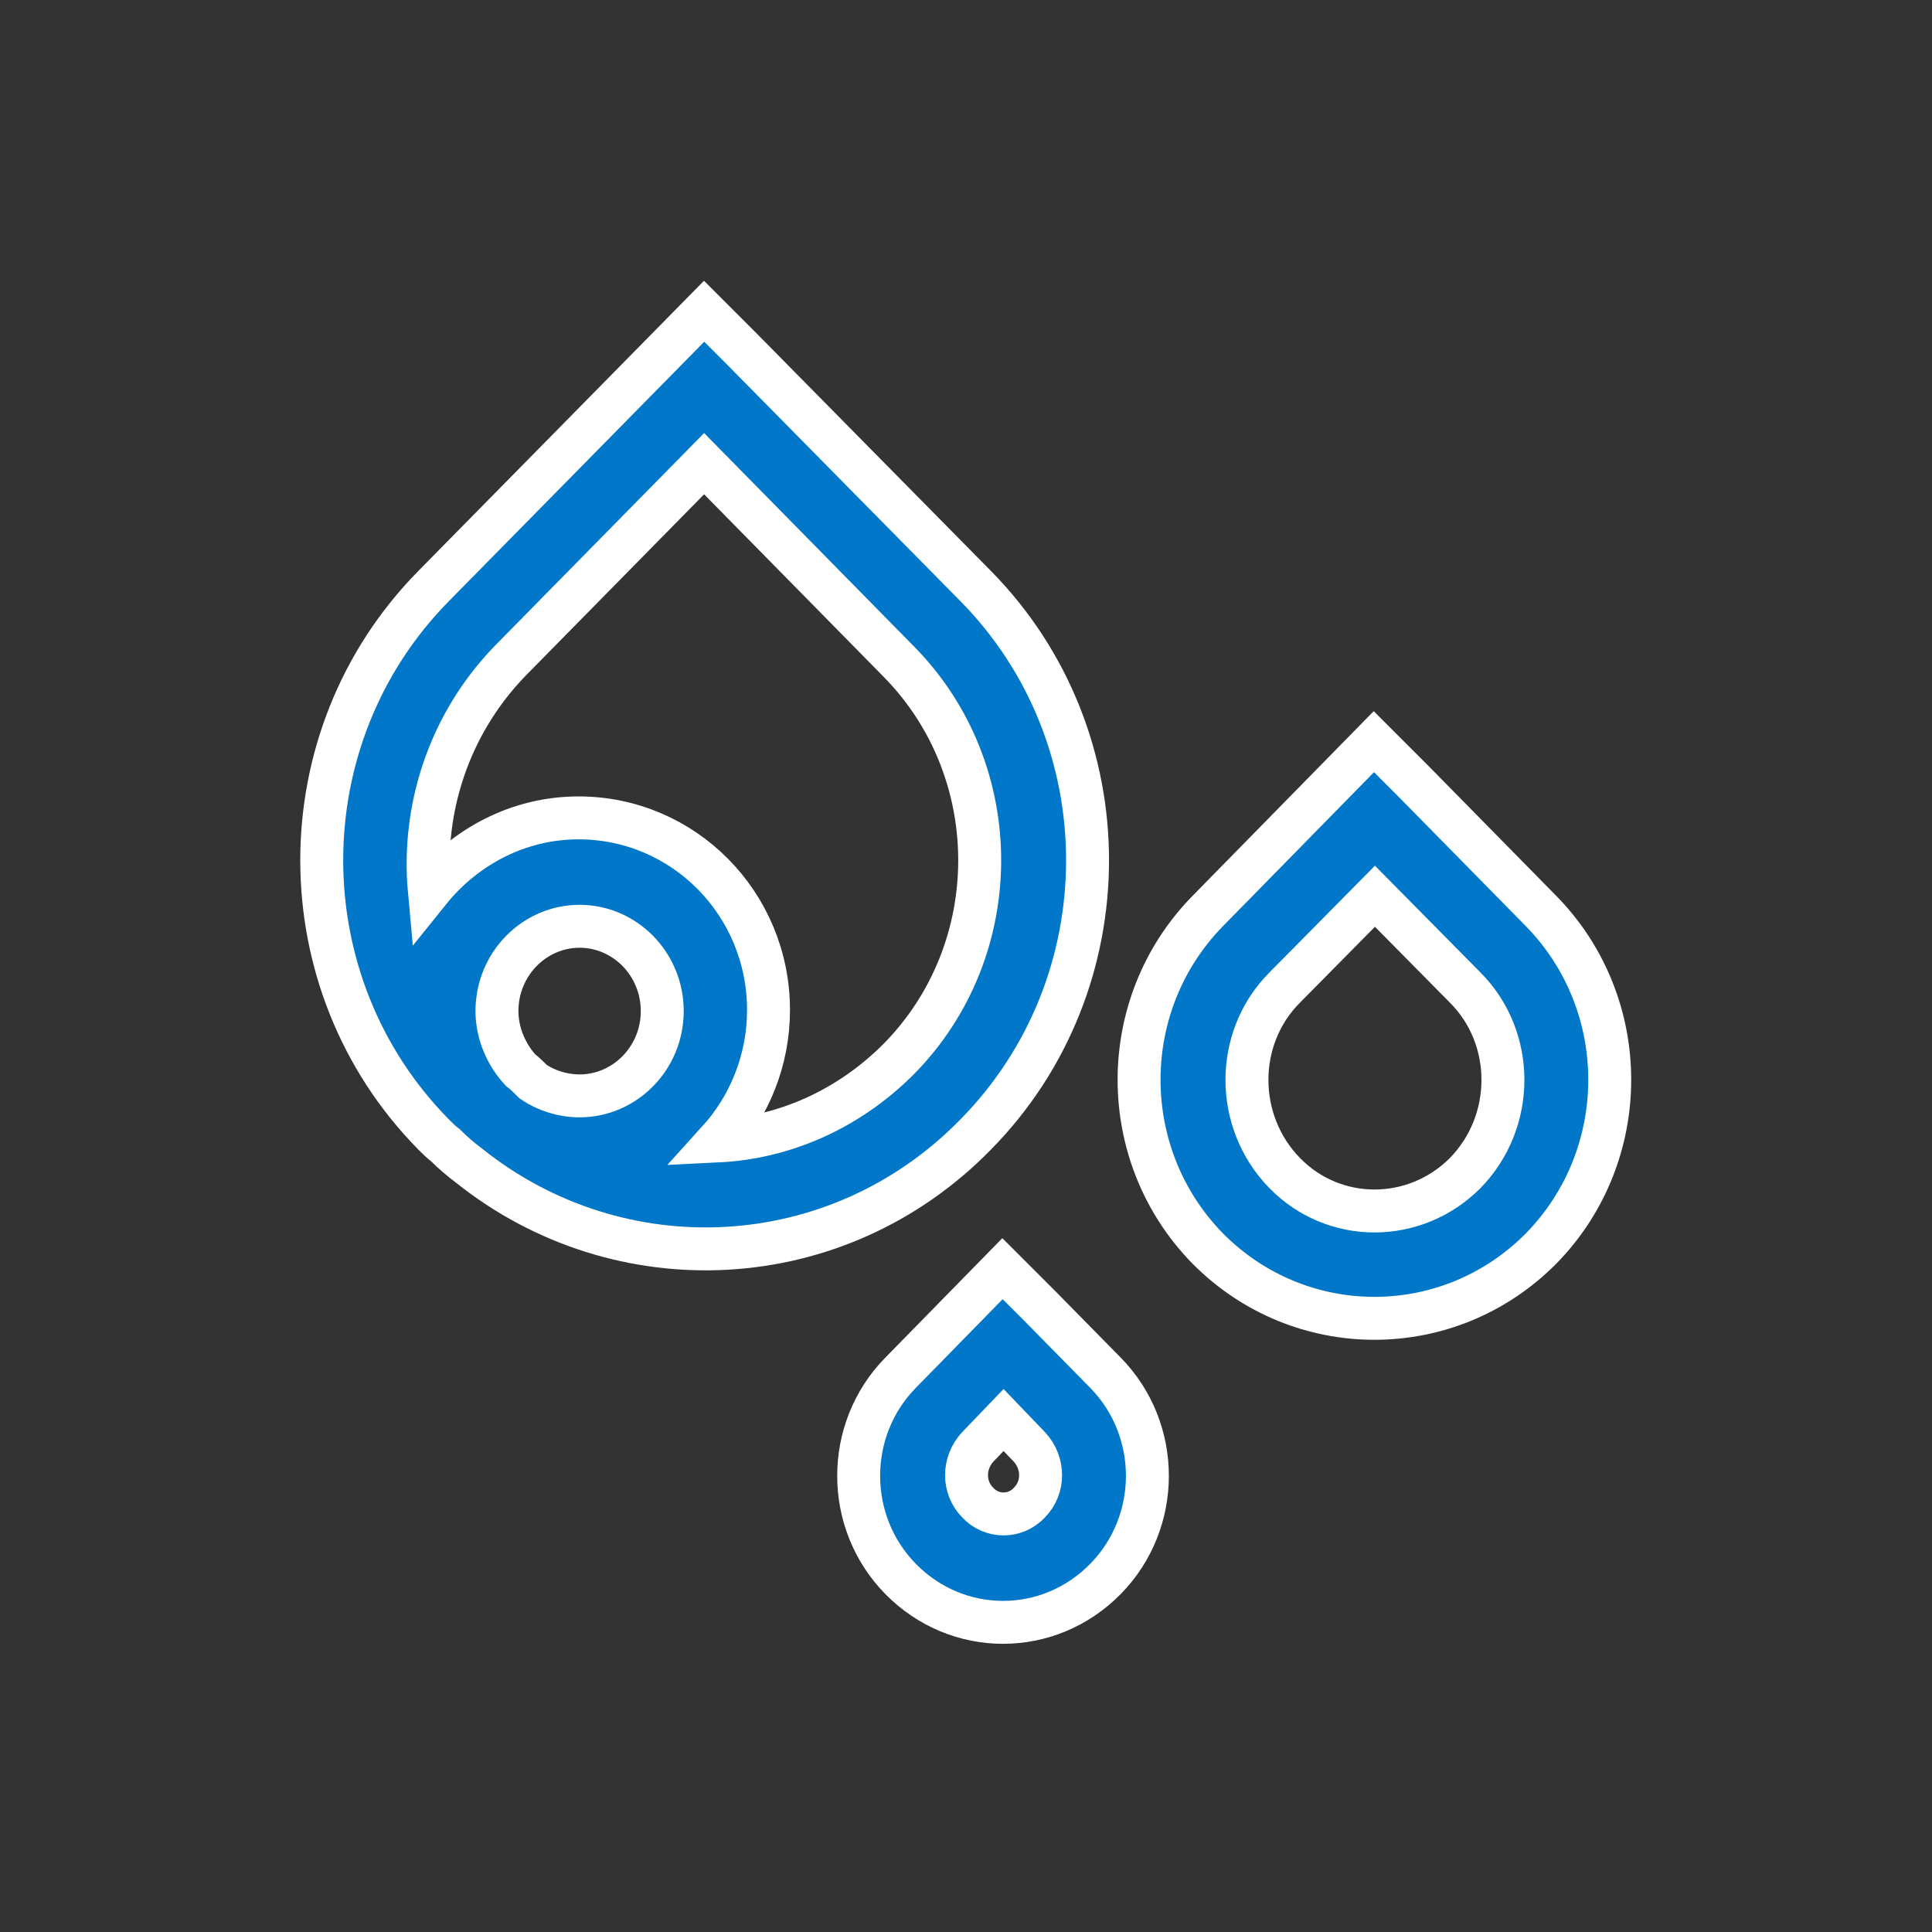
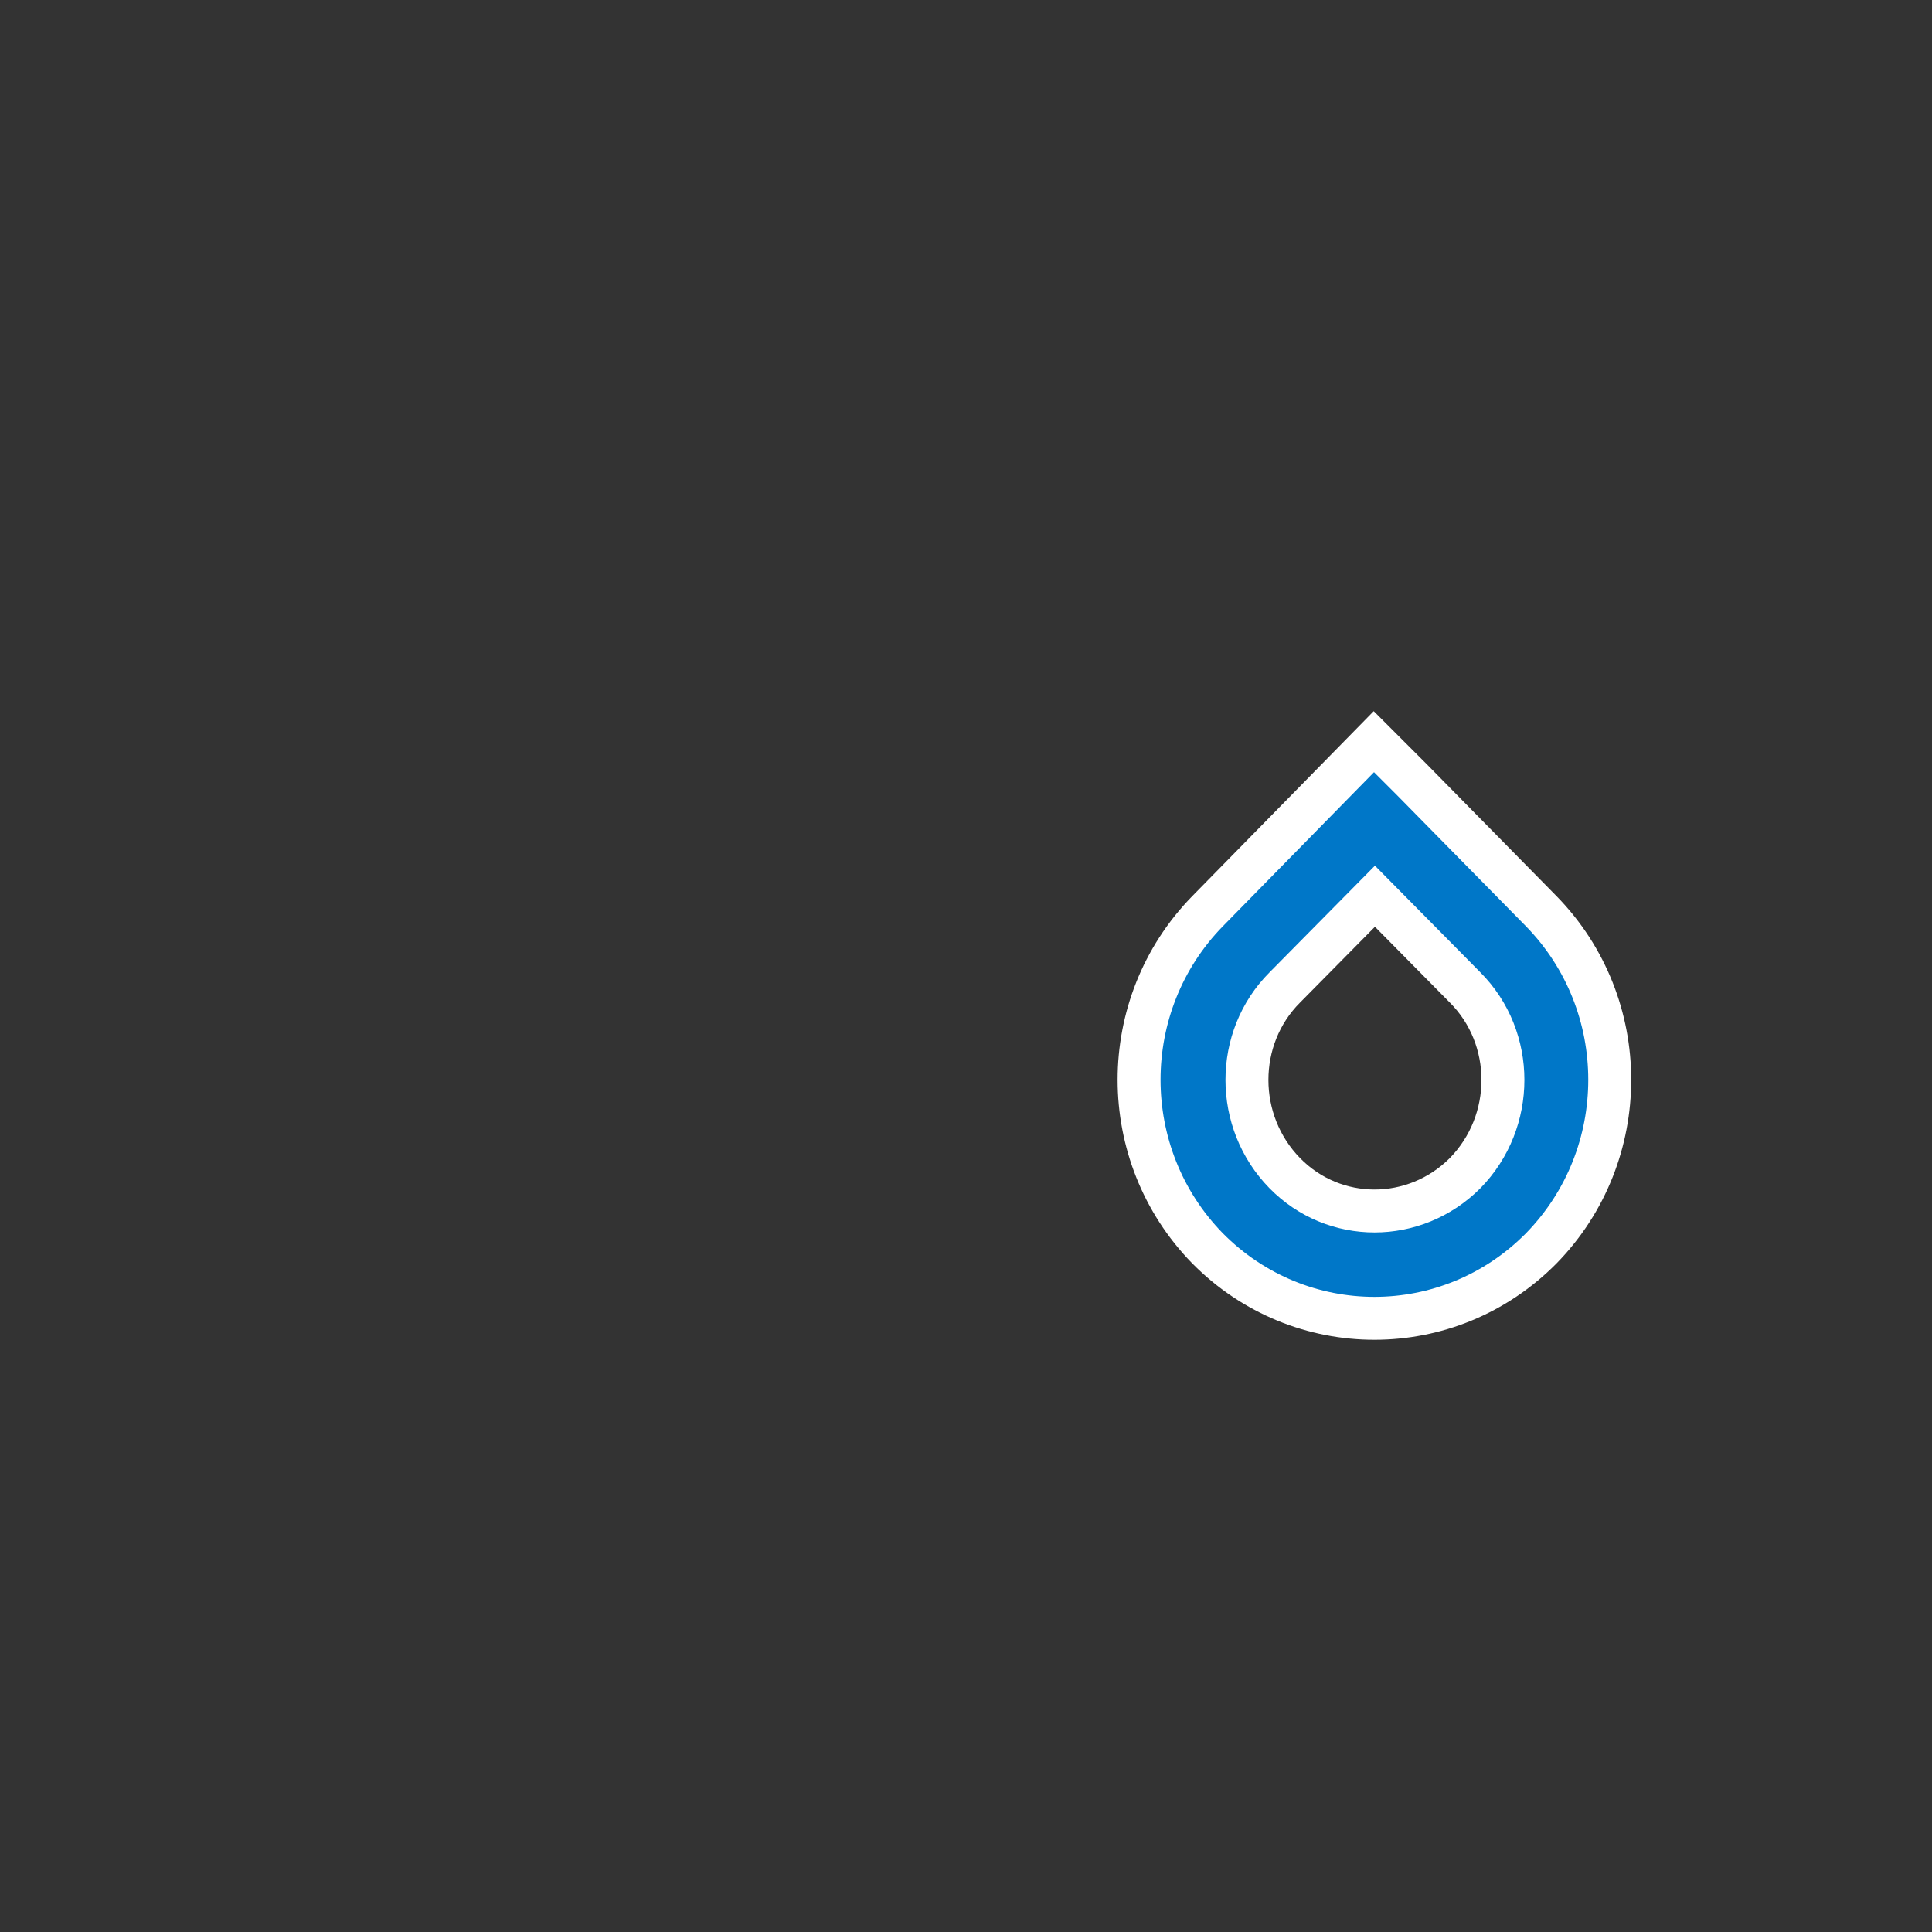
<svg xmlns="http://www.w3.org/2000/svg" version="1.1" id="Capa_1" x="0px" y="0px" viewBox="0 0 180 180" style="enable-background:new 0 0 180 180;" xml:space="preserve">
  <rect x="0" y="0" width="180" height="180" fill="#333333" stroke="none" />
  <style type="text/css">
	.st0{fill:#0077C8;}
	.st1{fill:#0077C8;stroke:#FFFFFF;stroke-width:4;stroke-miterlimit:10;}
</style>
  <g>
    <g>
      <g>
-         <path class="st1" d="M90.9,105.7c13.9-14.1,13.9-37,0-51.1L69.2,32.6l-3.6-3.6L40.4,54.6c-13.9,14.1-13.9,37,0,51.1     c0.4,0.4,0.7,0.7,1.1,1c0.7,0.7,1.4,1.3,2.2,1.9C57.7,119.8,78,118.9,90.9,105.7z M48.5,99.7c-1.3-1.4-2.2-3.4-2.2-5.5     c0-4.4,3.5-7.9,7.7-7.9c4.2,0,7.7,3.5,7.7,7.9c0,4.4-3.5,7.9-7.7,7.9c-1.6,0-3.1-0.5-4.3-1.3C49.3,100.4,48.9,100,48.5,99.7z      M47.5,61.6l18.1-18.4l18.1,18.4c10.1,10.2,10.1,26.9,0,37.1c-4.7,4.7-10.7,7.3-16.8,7.6c2.9-3.2,4.7-7.5,4.7-12.2     c0-9.9-7.9-17.9-17.7-17.9c-5.6,0-10.6,2.7-13.9,6.8C39.3,75.4,41.8,67.5,47.5,61.6z" />
        <path class="st1" d="M143.6,84.9l-12-12.2l-3.6-3.6l-15.5,15.8c-8.5,8.7-8.5,22.7,0,31.4c8.6,8.7,22.5,8.7,31.1,0     C152.1,107.6,152.1,93.6,143.6,84.9z M136.5,109.3c-4.7,4.7-12.2,4.7-16.8,0c-4.7-4.8-4.7-12.6,0-17.3l8.4-8.5l8.4,8.5     C141.2,96.7,141.2,104.5,136.5,109.3z" />
-         <path class="st1" d="M97,121.8l-3.6-3.6l-9.5,9.7c-5.2,5.3-5.2,13.9,0,19.2c5.3,5.4,13.8,5.4,19.1,0c5.2-5.3,5.2-13.9,0-19.2     L97,121.8z M95.9,140c-1.3,1.4-3.5,1.4-4.8,0c-1.4-1.4-1.4-3.7,0-5.2l2.4-2.5l2.4,2.5C97.3,136.3,97.3,138.6,95.9,140z" />
      </g>
    </g>
  </g>
</svg>